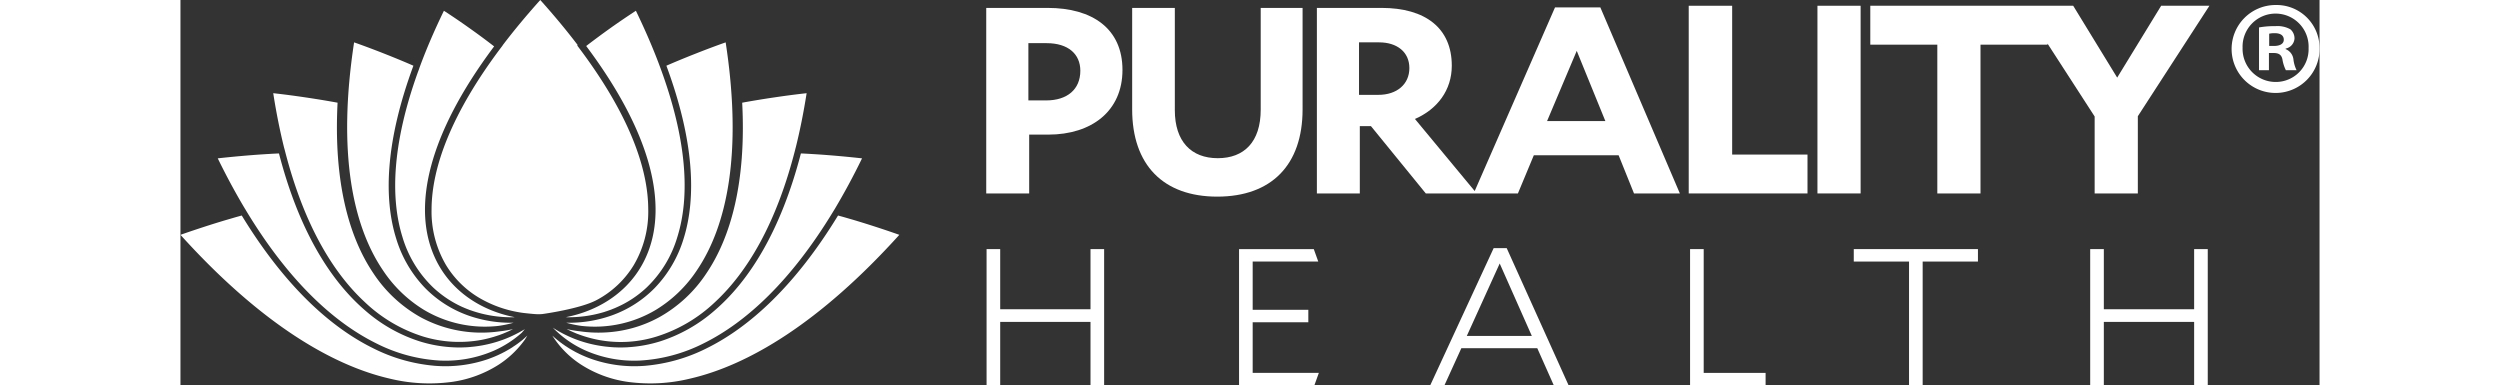
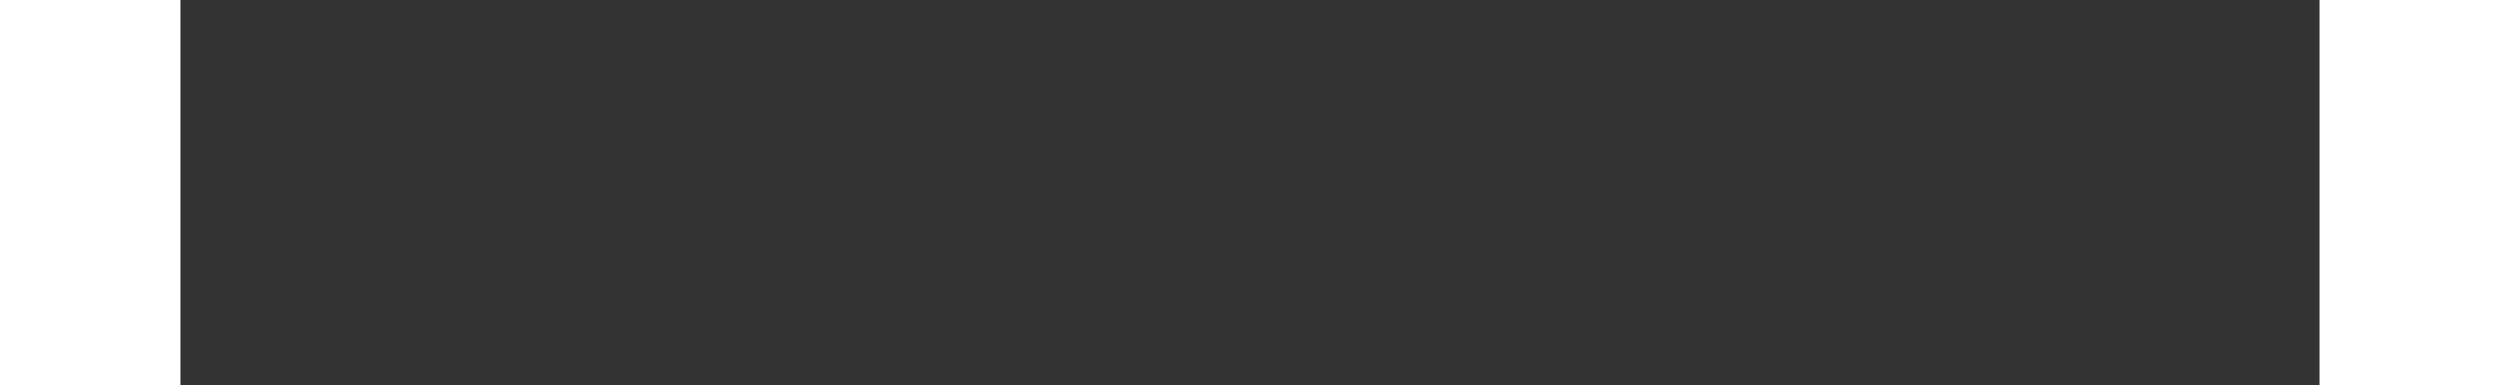
<svg xmlns="http://www.w3.org/2000/svg" height="70" id="logo-footer" data-name="logo-footer" viewBox="0 0 454.132 81.811">
  <rect x="0" y="0" width="454.132" height="81.811" fill="#333333" stroke="none" />
  <defs>
    <style>.cls-1{fill:none;}.cls-2{clip-path:url(#clip-path);}.cls-3{fill:#fff;}</style>
    <clipPath id="clip-path" transform="translate(-0 -0)">
-       <rect class="cls-1" y="0" width="454.132" height="81.811" />
-     </clipPath>
+       </clipPath>
  </defs>
  <title>logo_footer</title>
  <g class="cls-2">
    <path class="cls-3" d="M184.123,1.68h-13.055v39.388h9.117V28.579h4.05c9.229,0,15.756-5.011,15.756-13.731,0-8.779-6.414-13.168-15.868-13.168m-.337,19.639h-3.771V9.164h3.883c4.559,0,7.147,2.307,7.147,5.853,0,3.938-2.758,6.302-7.259,6.302" transform="translate(-0 -0)" />
-     <path class="cls-3" d="M229.339,23.288c0,6.866-3.544,10.297-9.115,10.297-5.628,0-9.117-3.544-9.117-10.185V1.679h-9.058v21.554c0,11.759,6.581,18.512,18.06,18.512,11.537,0,18.12-6.753,18.12-18.512V1.679h-8.89Z" transform="translate(-0 -0)" />
-     <path class="cls-3" d="M291.822,1.568,274.77,40.559l-12.686-15.302c4.783-2.083,7.823-6.133,7.823-11.31,0-7.99-5.629-12.267-14.913-12.267h-13.729V41.07h9.115V26.778h2.364L264.39,41.07h19.554l3.377-8.102h18.005l3.265,8.102h9.736l-16.884-39.502ZM254.32,20.137h-4.11V8.994h4.277c3.771,0,6.414,2.028,6.414,5.459s-2.643,5.684-6.581,5.684m35.814,5.571,6.302-14.91,6.077,14.91Z" transform="translate(-0 -0)" />
    <polygon class="cls-3" points="329.43 1.223 320.208 1.223 320.208 41.069 345.425 41.069 345.425 32.815 329.43 32.815 329.43 1.223" />
    <rect class="cls-3" x="347.537" y="1.222" width="9.165" height="39.846" />
    <polygon class="cls-3" points="420.505 1.223 411.171 16.478 401.834 1.223 396.382 1.223 391.188 1.223 358.756 1.223 358.756 9.478 372.985 9.478 372.985 41.069 382.153 41.069 382.153 9.478 396.382 9.478 396.382 9.258 406.387 24.732 406.387 41.069 415.555 41.069 415.555 24.675 430.752 1.223 420.505 1.223" />
    <polygon class="cls-3" points="193.205 68.34 174.033 68.34 174.033 81.809 171.14 81.809 171.14 52.886 174.033 52.886 174.033 65.654 193.205 65.654 193.205 52.886 196.098 52.886 196.098 81.809 193.205 81.809 193.205 68.34" />
-     <polygon class="cls-3" points="224.741 52.885 240.609 52.885 241.559 55.531 227.634 55.531 227.634 65.778 239.449 65.778 239.449 68.422 227.634 68.422 227.634 79.167 241.682 79.167 240.731 81.811 224.741 81.811 224.741 52.885" />
    <path class="cls-3" d="M288.053,73.918h-16.115l-3.596,7.893h-3.017l13.471-29.132h2.768l13.143,29.132h-3.143Zm-7.975-17.975-6.983,15.372h13.801Z" transform="translate(-0 -0)" />
    <polygon class="cls-3" points="320.495 52.885 323.387 52.885 323.387 79.167 336.529 79.167 336.529 81.811 320.495 81.811 320.495 52.885" />
    <polygon class="cls-3" points="369.874 55.53 369.874 81.81 366.981 81.81 366.981 55.53 355.248 55.53 355.248 52.884 381.61 52.884 381.61 55.53 369.874 55.53" />
    <polygon class="cls-3" points="427.51 68.34 408.337 68.34 408.337 81.809 405.442 81.809 405.442 52.886 408.337 52.886 408.337 65.654 427.51 65.654 427.51 52.886 430.4 52.886 430.4 81.809 427.51 81.809 427.51 68.34" />
-     <path class="cls-3" d="M75.544,66.697c-.787-.033-2.866-.274-2.866-.274l-.143-.025-.172-.023h-.015l-.19-.033h-.033l-.117-.022-.263-.047a24.71,24.71,0,0,1-7.578-2.625,20.369,20.369,0,0,1-7.785-7.372,22.401,22.401,0,0,1-3.072-11.867c.037-8.829,4.173-20.268,14.77-34.339l.323-.417-.023-.007c2.347-3.09,5.004-6.3,8.009-9.646,2.977,3.316,5.615,6.501,7.944,9.565l-.107.088.315.417c10.605,14.071,14.741,25.51,14.77,34.339a22.355,22.355,0,0,1-3.071,11.867,20.361,20.361,0,0,1-7.782,7.372c-3.499,1.922-11.615,3.024-11.615,3.024a8.778,8.778,0,0,1-1.299.025m-2.431,3.185-.655.765a22.695,22.695,0,0,1-5.985,3.833,25.742,25.742,0,0,1-11.38,2.068,34.014,34.014,0,0,1-13.577-3.679c-8.968-4.44-18.547-13.211-27.545-28.094l-.259-.439h-.008c-1.958-3.276-3.891-6.834-5.787-10.718q5.019-.555,9.682-.86c.677-.044,1.332-.081,1.94-.118.465-.025.937-.047,1.376-.066,4.239,16.377,10.93,27.029,18.347,33.38a32.608,32.608,0,0,0,11.486,6.505,28.318,28.318,0,0,0,7.668,1.296l.092.003.114.004c.267.004.527.004.801.004l.14-.004h.259l.095-.004.11-.003.168-.008h.027l.039-.004.154-.003h.022l.172-.007.249-.015c.307-.018.626-.044.948-.084h.012l.171-.018h.004l.168-.015.095-.011c.626-.069,1.245-.161,1.868-.275a26.212,26.212,0,0,0,4.213-1.141l.018-.004.015-.004a25.063,25.063,0,0,0,3.18-1.413l.012-.007.197-.099.077-.044.102-.058.03-.012.172-.099.095-.062.022-.01.161-.081.007-.007Zm.539,1.361-.539.879-.351.468a20.524,20.524,0,0,1-5.224,4.843,24.815,24.815,0,0,1-9.956,3.65,35.518,35.518,0,0,1-13.178-.707C32.109,77.543,16.932,68.59,0,49.855q5.062-1.773,9.703-3.155c.659-.19,1.311-.377,1.94-.567.479-.132.934-.26,1.369-.38,9.074,14.871,18.764,23.672,27.86,28.163a35.756,35.756,0,0,0,13.053,3.737,27.857,27.857,0,0,0,11.377-1.412c.589-.217,1.186-.443,1.768-.7l.044-.025.04-.019.073-.029.121-.048c.223-.106.458-.215.681-.326l.033-.01c.131-.07.275-.143.425-.217l.182-.098.033-.011.048-.026.063-.036.117-.055.102-.07.066-.029.048-.026.04-.025.168-.099.015-.004c.128-.073.267-.157.402-.231l.022-.014.026-.011c.194-.121.402-.253.608-.377v-.004l.099-.066.062-.047.014-.004.056-.044c.552-.347,1.061-.721,1.555-1.101v-.012c.135-.095.249-.186.362-.274l.008-.015.066-.04.007-.015Zm56.967-39.898q1.345-5.376,2.318-11.56c-2.402.263-4.719.575-6.992.912q-3.449.51-6.688,1.105c.868,16.688-2.342,28.423-7.566,36.18a28.832,28.832,0,0,1-10.063,9.374,26.559,26.559,0,0,1-11.757,3.24,26.941,26.941,0,0,1-4.986-.249,25.881,25.881,0,0,1-2.851-.476l.102.066.051.022.162.077.044.021.128.056a4.363,4.363,0,0,0,.479.226l.004.008h.007l.008.003c.164.07.296.14.453.206l.037.01.011.008.131.055.019.007.103.041.055.025.062.033c.146.059.3.124.443.172l.088.029.095.04.161.059v.004c.183.062.348.12.512.179H85.2l.008.004a25.476,25.476,0,0,0,15.773.26,31.757,31.757,0,0,0,12.533-7.369c6.878-6.376,13.013-16.725,16.981-32.285l.117-.483Zm-28.998-17.659q-2.026-5.391-4.931-11.402c-1.944,1.267-3.781,2.522-5.527,3.763q-2.592,1.855-5.026,3.72c14.463,19.308,16.85,33.811,13.236,43.478-2.946,7.918-9.901,12.622-17.602,14.1a25.963,25.963,0,0,0,8.206-1.112l.051-.015.089-.033.127-.044.103-.033.044-.015.051-.01.245-.088.139-.048.015-.004.264-.095.058-.022.095-.033.07-.025.08-.026.077-.033.172-.069.048-.022.106-.041.04-.018.125-.051.025-.004.136-.059.154-.062h.007l.139-.066.015-.01a22.438,22.438,0,0,0,6.501-4.254,24.403,24.403,0,0,0,6.548-10.772c2.665-8.544,2.152-20.511-3.828-36.448ZM85.131,69.19a25.286,25.286,0,0,0,15.827-3.426,27.781,27.781,0,0,0,8.723-8.441c6.355-9.408,9.664-24.887,6.066-48.329-2.236.79-4.386,1.603-6.457,2.423q-3.196,1.257-6.128,2.533c5.908,15.96,6.369,28.017,3.675,36.66a25.859,25.859,0,0,1-6.142,10.523,24.086,24.086,0,0,1-9.21,5.861,27.154,27.154,0,0,1-9.59,1.523,23.835,23.835,0,0,0,3.236.673m5.297,4.407c-.656-.069-1.304-.168-1.922-.282a25.889,25.889,0,0,1-9.441-3.737,22.273,22.273,0,0,0,7.084,4.902,25.743,25.743,0,0,0,11.376,2.068,34.126,34.126,0,0,0,13.595-3.679c8.961-4.44,18.533-13.211,27.538-28.094l.271-.439c1.946-3.276,3.89-6.834,5.772-10.718q-5.019-.555-9.667-.86c-.699-.044-1.333-.081-1.948-.118-.472-.025-.929-.047-1.365-.066-4.25,16.377-10.941,27.029-18.357,33.38a32.736,32.736,0,0,1-11.49,6.505,28.474,28.474,0,0,1-6.864,1.259l-.015.011-.161.004h-.01l-.341.014H94.41l-.172.008h-.026l-.098.003-.147.004h-.164l-.198.004h-.392l-.15-.004h-.197l-.155-.004-.098-.003-.081-.004h-.059l-.12-.008-.154-.003h-.015l-.168-.007h-.011l-.169-.015h-.029c-.391-.022-.783-.059-1.16-.102H90.64l-.173-.015Zm-11.103-2.013c-.121-.11-.26-.223-.381-.337a20.16,20.16,0,0,0,6.146,6.186,24.706,24.706,0,0,0,9.953,3.65,35.44,35.44,0,0,0,13.167-.707c12.296-2.833,27.479-11.786,44.409-30.521-3.353-1.182-6.604-2.228-9.686-3.155-.659-.19-1.303-.377-1.955-.567-.476-.132-.937-.26-1.372-.38-9.071,14.871-18.764,23.672-27.842,28.163a35.842,35.842,0,0,1-13.068,3.737,27.708,27.708,0,0,1-11.351-1.412c-.611-.217-1.196-.44-1.768-.696l-.062-.029-.037-.015-.021-.004-.059-.029-.114-.048-.007-.003c-.227-.103-.443-.212-.673-.311v-.012l-.033-.014-.312-.154-.047-.029-.015-.004-.139-.066-.022-.015-.029-.007-.143-.08-.051-.029-.113-.055-.004-.004-.099-.066-.227-.121v-.003l-.026-.012-.014-.01-.147-.077-.029-.018-.102-.063-.18-.098-.106-.066-.128-.07-.048-.037-.157-.095-.033-.022-.18-.117-.014-.007-.019-.012-.091-.058-.062-.051-.037-.022-.044-.026a5.962,5.962,0,0,1-.56-.38l-.102-.066-.047-.037-.012-.004-.091-.058-.117-.095-.026-.018-.066-.048-.03-.029-.101-.066-.026-.015-.081-.059-.062-.055-.092-.066-.036-.029-.033-.022-.011-.015-.136-.101-.015-.015-.134-.106-.048-.041-.187-.139-.047-.051c-.15-.124-.286-.241-.443-.37l-.059-.058Zm-59.629-51.799c.64,4.129,1.417,7.976,2.302,11.56l.136.483c3.957,15.56,10.096,25.909,16.977,32.285a31.708,31.708,0,0,0,12.526,7.369,26.215,26.215,0,0,0,12.197.688,25.356,25.356,0,0,0,3.529-.93l.117-.033.117-.048.092-.025.091-.033.04-.014c.147-.06.315-.111.465-.18l.052-.018.12-.041.015-.004.026-.014.164-.073c.666-.267,1.3-.556,1.94-.886a26.4,26.4,0,0,1-2.862.476,27.118,27.118,0,0,1-16.743-2.991,28.9,28.9,0,0,1-10.063-9.374c-5.22-7.757-8.437-19.492-7.577-36.18Q30.14,21.21,26.67,20.697c-2.263-.337-4.591-.649-6.974-.912m51.305,47.56c-7.694-1.486-14.634-6.182-17.588-14.1-3.617-9.652-1.238-24.133,13.178-43.395q-2.462-1.915-5.133-3.803-2.601-1.861-5.527-3.763-2.966,6.112-5,11.589l-.22.586-.036.143-.26.692-.011.025c-5.461,15.194-5.857,26.685-3.287,34.962a24.486,24.486,0,0,0,6.552,10.772,23.044,23.044,0,0,0,6.025,4.052l.055.026.099.048.047.014.111.048.039.014.129.055.011.007.142.066h.008l.296.121.019.007.128.055.04.015.102.037.052.022.102.036a5.458,5.458,0,0,0,.593.22,25.818,25.818,0,0,0,9.334,1.449m-3.51,1.845a24.442,24.442,0,0,0,3.232-.673,27.17,27.17,0,0,1-9.583-1.523,24.172,24.172,0,0,1-9.213-5.861,25.933,25.933,0,0,1-6.139-10.523c-2.694-8.643-2.233-20.7,3.668-36.66-1.951-.853-3.998-1.695-6.117-2.533-2.079-.82-4.228-1.633-6.475-2.423-3.58,23.442-.271,38.921,6.084,48.329a27.868,27.868,0,0,0,8.712,8.441,25.282,25.282,0,0,0,15.831,3.426" transform="translate(-0 -0)" />
+     <path class="cls-3" d="M75.544,66.697c-.787-.033-2.866-.274-2.866-.274l-.143-.025-.172-.023h-.015l-.19-.033h-.033l-.117-.022-.263-.047a24.71,24.71,0,0,1-7.578-2.625,20.369,20.369,0,0,1-7.785-7.372,22.401,22.401,0,0,1-3.072-11.867c.037-8.829,4.173-20.268,14.77-34.339l.323-.417-.023-.007c2.347-3.09,5.004-6.3,8.009-9.646,2.977,3.316,5.615,6.501,7.944,9.565l-.107.088.315.417c10.605,14.071,14.741,25.51,14.77,34.339a22.355,22.355,0,0,1-3.071,11.867,20.361,20.361,0,0,1-7.782,7.372c-3.499,1.922-11.615,3.024-11.615,3.024a8.778,8.778,0,0,1-1.299.025m-2.431,3.185-.655.765a22.695,22.695,0,0,1-5.985,3.833,25.742,25.742,0,0,1-11.38,2.068,34.014,34.014,0,0,1-13.577-3.679c-8.968-4.44-18.547-13.211-27.545-28.094l-.259-.439h-.008c-1.958-3.276-3.891-6.834-5.787-10.718q5.019-.555,9.682-.86c.677-.044,1.332-.081,1.94-.118.465-.025.937-.047,1.376-.066,4.239,16.377,10.93,27.029,18.347,33.38a32.608,32.608,0,0,0,11.486,6.505,28.318,28.318,0,0,0,7.668,1.296l.092.003.114.004c.267.004.527.004.801.004l.14-.004h.259l.095-.004.11-.003.168-.008h.027l.039-.004.154-.003h.022l.172-.007.249-.015c.307-.018.626-.044.948-.084h.012l.171-.018h.004l.168-.015.095-.011c.626-.069,1.245-.161,1.868-.275a26.212,26.212,0,0,0,4.213-1.141l.018-.004.015-.004a25.063,25.063,0,0,0,3.18-1.413l.012-.007.197-.099.077-.044.102-.058.03-.012.172-.099.095-.062.022-.01.161-.081.007-.007Zm.539,1.361-.539.879-.351.468a20.524,20.524,0,0,1-5.224,4.843,24.815,24.815,0,0,1-9.956,3.65,35.518,35.518,0,0,1-13.178-.707C32.109,77.543,16.932,68.59,0,49.855q5.062-1.773,9.703-3.155c.659-.19,1.311-.377,1.94-.567.479-.132.934-.26,1.369-.38,9.074,14.871,18.764,23.672,27.86,28.163a35.756,35.756,0,0,0,13.053,3.737,27.857,27.857,0,0,0,11.377-1.412c.589-.217,1.186-.443,1.768-.7l.044-.025.04-.019.073-.029.121-.048c.223-.106.458-.215.681-.326l.033-.01c.131-.07.275-.143.425-.217l.182-.098.033-.011.048-.026.063-.036.117-.055.102-.07.066-.029.048-.026.04-.025.168-.099.015-.004c.128-.073.267-.157.402-.231l.022-.014.026-.011c.194-.121.402-.253.608-.377v-.004l.099-.066.062-.047.014-.004.056-.044c.552-.347,1.061-.721,1.555-1.101v-.012c.135-.095.249-.186.362-.274l.008-.015.066-.04.007-.015Zm56.967-39.898q1.345-5.376,2.318-11.56c-2.402.263-4.719.575-6.992.912q-3.449.51-6.688,1.105c.868,16.688-2.342,28.423-7.566,36.18a28.832,28.832,0,0,1-10.063,9.374,26.559,26.559,0,0,1-11.757,3.24,26.941,26.941,0,0,1-4.986-.249,25.881,25.881,0,0,1-2.851-.476l.102.066.051.022.162.077.044.021.128.056a4.363,4.363,0,0,0,.479.226l.004.008h.007l.008.003c.164.07.296.14.453.206l.037.01.011.008.131.055.019.007.103.041.055.025.062.033c.146.059.3.124.443.172l.088.029.095.04.161.059v.004c.183.062.348.12.512.179H85.2l.008.004a25.476,25.476,0,0,0,15.773.26,31.757,31.757,0,0,0,12.533-7.369c6.878-6.376,13.013-16.725,16.981-32.285l.117-.483Zm-28.998-17.659q-2.026-5.391-4.931-11.402c-1.944,1.267-3.781,2.522-5.527,3.763q-2.592,1.855-5.026,3.72c14.463,19.308,16.85,33.811,13.236,43.478-2.946,7.918-9.901,12.622-17.602,14.1a25.963,25.963,0,0,0,8.206-1.112l.051-.015.089-.033.127-.044.103-.033.044-.015.051-.01.245-.088.139-.048.015-.004.264-.095.058-.022.095-.033.07-.025.08-.026.077-.033.172-.069.048-.022.106-.041.04-.018.125-.051.025-.004.136-.059.154-.062h.007l.139-.066.015-.01a22.438,22.438,0,0,0,6.501-4.254,24.403,24.403,0,0,0,6.548-10.772c2.665-8.544,2.152-20.511-3.828-36.448Za25.286,25.286,0,0,0,15.827-3.426,27.781,27.781,0,0,0,8.723-8.441c6.355-9.408,9.664-24.887,6.066-48.329-2.236.79-4.386,1.603-6.457,2.423q-3.196,1.257-6.128,2.533c5.908,15.96,6.369,28.017,3.675,36.66a25.859,25.859,0,0,1-6.142,10.523,24.086,24.086,0,0,1-9.21,5.861,27.154,27.154,0,0,1-9.59,1.523,23.835,23.835,0,0,0,3.236.673m5.297,4.407c-.656-.069-1.304-.168-1.922-.282a25.889,25.889,0,0,1-9.441-3.737,22.273,22.273,0,0,0,7.084,4.902,25.743,25.743,0,0,0,11.376,2.068,34.126,34.126,0,0,0,13.595-3.679c8.961-4.44,18.533-13.211,27.538-28.094l.271-.439c1.946-3.276,3.89-6.834,5.772-10.718q-5.019-.555-9.667-.86c-.699-.044-1.333-.081-1.948-.118-.472-.025-.929-.047-1.365-.066-4.25,16.377-10.941,27.029-18.357,33.38a32.736,32.736,0,0,1-11.49,6.505,28.474,28.474,0,0,1-6.864,1.259l-.015.011-.161.004h-.01l-.341.014H94.41l-.172.008h-.026l-.098.003-.147.004h-.164l-.198.004h-.392l-.15-.004h-.197l-.155-.004-.098-.003-.081-.004h-.059l-.12-.008-.154-.003h-.015l-.168-.007h-.011l-.169-.015h-.029c-.391-.022-.783-.059-1.16-.102H90.64l-.173-.015Zm-11.103-2.013c-.121-.11-.26-.223-.381-.337a20.16,20.16,0,0,0,6.146,6.186,24.706,24.706,0,0,0,9.953,3.65,35.44,35.44,0,0,0,13.167-.707c12.296-2.833,27.479-11.786,44.409-30.521-3.353-1.182-6.604-2.228-9.686-3.155-.659-.19-1.303-.377-1.955-.567-.476-.132-.937-.26-1.372-.38-9.071,14.871-18.764,23.672-27.842,28.163a35.842,35.842,0,0,1-13.068,3.737,27.708,27.708,0,0,1-11.351-1.412c-.611-.217-1.196-.44-1.768-.696l-.062-.029-.037-.015-.021-.004-.059-.029-.114-.048-.007-.003c-.227-.103-.443-.212-.673-.311v-.012l-.033-.014-.312-.154-.047-.029-.015-.004-.139-.066-.022-.015-.029-.007-.143-.08-.051-.029-.113-.055-.004-.004-.099-.066-.227-.121v-.003l-.026-.012-.014-.01-.147-.077-.029-.018-.102-.063-.18-.098-.106-.066-.128-.07-.048-.037-.157-.095-.033-.022-.18-.117-.014-.007-.019-.012-.091-.058-.062-.051-.037-.022-.044-.026a5.962,5.962,0,0,1-.56-.38l-.102-.066-.047-.037-.012-.004-.091-.058-.117-.095-.026-.018-.066-.048-.03-.029-.101-.066-.026-.015-.081-.059-.062-.055-.092-.066-.036-.029-.033-.022-.011-.015-.136-.101-.015-.015-.134-.106-.048-.041-.187-.139-.047-.051c-.15-.124-.286-.241-.443-.37l-.059-.058Zm-59.629-51.799c.64,4.129,1.417,7.976,2.302,11.56l.136.483c3.957,15.56,10.096,25.909,16.977,32.285a31.708,31.708,0,0,0,12.526,7.369,26.215,26.215,0,0,0,12.197.688,25.356,25.356,0,0,0,3.529-.93l.117-.033.117-.048.092-.025.091-.033.04-.014c.147-.06.315-.111.465-.18l.052-.018.12-.041.015-.004.026-.014.164-.073c.666-.267,1.3-.556,1.94-.886a26.4,26.4,0,0,1-2.862.476,27.118,27.118,0,0,1-16.743-2.991,28.9,28.9,0,0,1-10.063-9.374c-5.22-7.757-8.437-19.492-7.577-36.18Q30.14,21.21,26.67,20.697c-2.263-.337-4.591-.649-6.974-.912m51.305,47.56c-7.694-1.486-14.634-6.182-17.588-14.1-3.617-9.652-1.238-24.133,13.178-43.395q-2.462-1.915-5.133-3.803-2.601-1.861-5.527-3.763-2.966,6.112-5,11.589l-.22.586-.036.143-.26.692-.011.025c-5.461,15.194-5.857,26.685-3.287,34.962a24.486,24.486,0,0,0,6.552,10.772,23.044,23.044,0,0,0,6.025,4.052l.055.026.099.048.047.014.111.048.039.014.129.055.011.007.142.066h.008l.296.121.019.007.128.055.04.015.102.037.052.022.102.036a5.458,5.458,0,0,0,.593.22,25.818,25.818,0,0,0,9.334,1.449m-3.51,1.845a24.442,24.442,0,0,0,3.232-.673,27.17,27.17,0,0,1-9.583-1.523,24.172,24.172,0,0,1-9.213-5.861,25.933,25.933,0,0,1-6.139-10.523c-2.694-8.643-2.233-20.7,3.668-36.66-1.951-.853-3.998-1.695-6.117-2.533-2.079-.82-4.228-1.633-6.475-2.423-3.58,23.442-.271,38.921,6.084,48.329a27.868,27.868,0,0,0,8.712,8.441,25.282,25.282,0,0,0,15.831,3.426" transform="translate(-0 -0)" />
    <path class="cls-3" d="M454.133,10.146a9.336,9.336,0,1,1-9.305-9.083,9.129,9.129,0,0,1,9.305,9.083m-16.338,0a7.036,7.036,0,0,0,7.09,7.255,6.954,6.954,0,0,0,6.921-7.2,7.011,7.011,0,1,0-14.011-.055m5.593,4.763h-2.105V5.826a18.397,18.397,0,0,1,3.488-.277,5.666,5.666,0,0,1,3.158.664,2.516,2.516,0,0,1,.887,1.994,2.327,2.327,0,0,1-1.883,2.105v.111a2.682,2.682,0,0,1,1.661,2.215,6.957,6.957,0,0,0,.665,2.271h-2.272a7.792,7.792,0,0,1-.719-2.216c-.168-.997-.719-1.44-1.883-1.44h-.997Zm.054-5.151h1c1.161,0,2.102-.388,2.102-1.329,0-.831-.608-1.385-1.938-1.385a5.077,5.077,0,0,0-1.164.111Z" transform="translate(-0 -0)" />
  </g>
</svg>